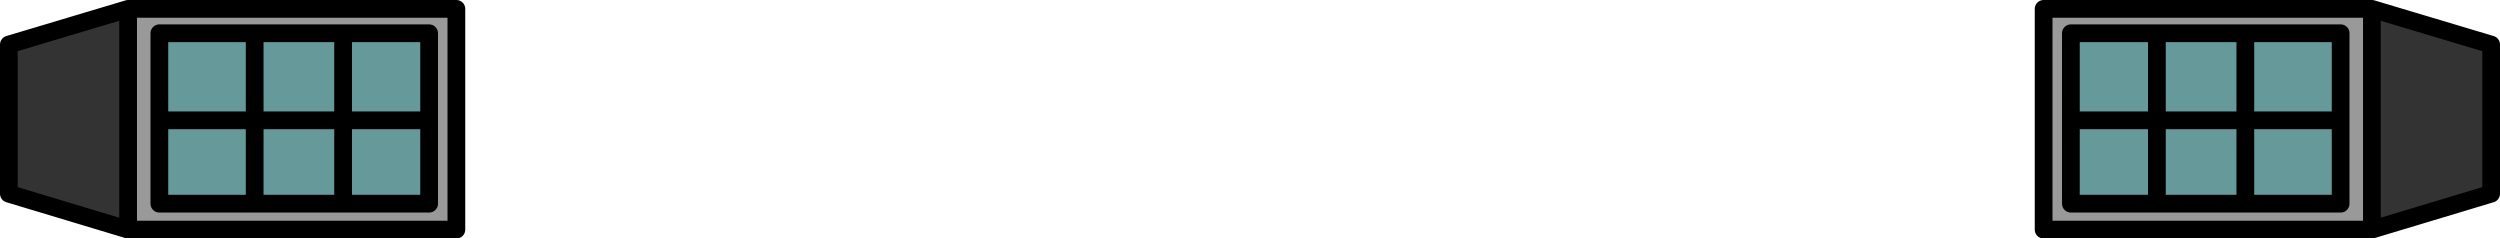
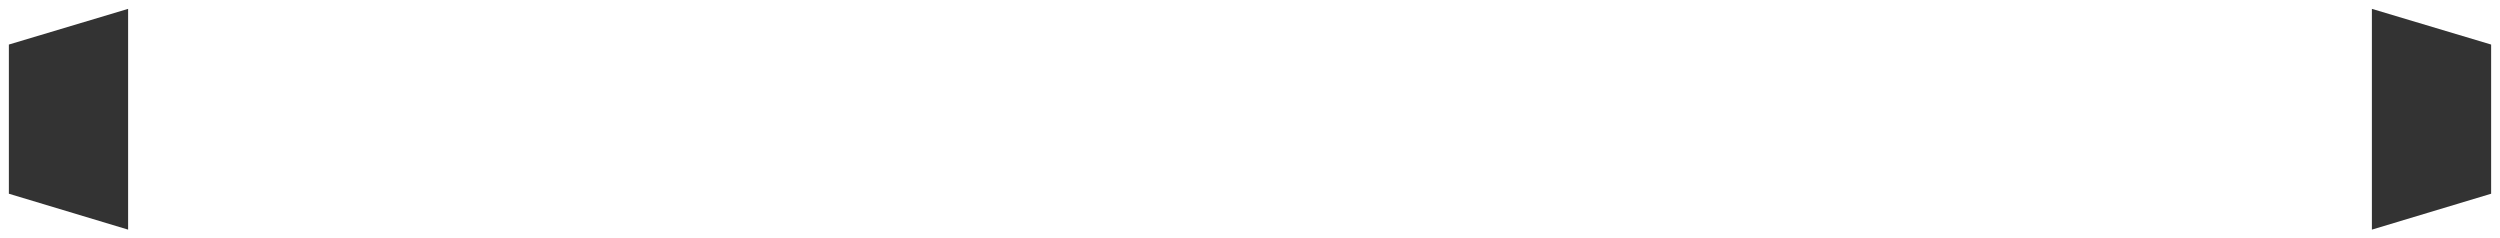
<svg xmlns="http://www.w3.org/2000/svg" height="53.8px" width="563.95px">
  <g transform="matrix(1.0, 0.0, 0.0, 1.0, -3.4, -43.8)">
-     <path d="M509.9 51.3 L509.9 70.95 489.95 70.95 489.95 51.3 489.95 70.95 509.9 70.95 509.9 51.3 531.4 51.3 531.4 70.95 509.9 70.95 509.9 89.75 509.9 70.95 531.4 70.95 531.4 89.75 509.9 89.75 489.95 89.75 470.55 89.75 470.55 70.95 470.55 51.3 489.95 51.3 509.9 51.3 M489.95 89.75 L489.95 70.95 470.55 70.95 489.95 70.95 489.95 89.75 M100.2 89.75 L80.8 89.75 60.85 89.75 39.35 89.75 39.35 70.95 39.35 51.3 60.85 51.3 80.8 51.3 100.2 51.3 100.2 70.95 100.2 89.75 M39.35 70.95 L60.85 70.95 60.85 89.75 60.85 70.95 39.35 70.95 M80.8 51.3 L80.8 70.95 60.85 70.95 60.85 51.3 60.85 70.95 80.8 70.95 80.8 51.3 M80.8 89.75 L80.8 70.95 100.2 70.95 80.8 70.95 80.8 89.75" fill="#669999" fill-rule="evenodd" stroke="none" />
-     <path d="M509.9 51.3 L489.95 51.3 470.55 51.3 470.55 70.95 470.55 89.75 489.95 89.75 509.9 89.75 531.4 89.75 531.4 70.95 531.4 51.3 509.9 51.3 M538.45 45.8 L538.45 95.6 464.4 95.6 464.4 45.8 538.45 45.8 M100.2 89.75 L100.2 70.95 100.2 51.3 80.8 51.3 60.85 51.3 39.35 51.3 39.35 70.95 39.35 89.75 60.85 89.75 80.8 89.75 100.2 89.75 M32.3 45.8 L106.35 45.8 106.35 95.6 32.3 95.6 32.3 45.8" fill="#999999" fill-rule="evenodd" stroke="none" />
    <path d="M538.45 45.8 L565.35 53.85 565.35 87.5 538.45 95.6 538.45 45.8 M32.3 95.6 L5.4 87.5 5.4 53.85 32.3 45.8 32.3 95.6" fill="#333333" fill-rule="evenodd" stroke="none" />
-     <path d="M489.95 51.3 L489.95 70.95 509.9 70.95 509.9 51.3 489.95 51.3 470.55 51.3 470.55 70.95 489.95 70.95 489.95 89.75 509.9 89.75 509.9 70.95 531.4 70.95 531.4 51.3 509.9 51.3 M538.45 95.6 L565.35 87.5 565.35 53.85 538.45 45.8 538.45 95.6 464.4 95.6 464.4 45.8 538.45 45.8 M509.9 89.75 L531.4 89.75 531.4 70.95 M470.55 70.95 L470.55 89.75 489.95 89.75 M100.2 89.75 L80.8 89.75 60.85 89.75 39.35 89.75 39.35 70.95 39.35 51.3 60.85 51.3 80.8 51.3 100.2 51.3 100.2 70.95 100.2 89.75 M32.3 45.8 L106.35 45.8 106.35 95.6 32.3 95.6 5.4 87.5 5.4 53.85 32.3 45.8 32.3 95.6 M100.2 70.95 L80.8 70.95 80.8 89.75 M60.85 51.3 L60.85 70.95 80.8 70.95 80.8 51.3 M60.85 89.75 L60.85 70.95 39.35 70.95" fill="none" stroke="#000000" stroke-linecap="round" stroke-linejoin="round" stroke-width="4.0" />
  </g>
</svg>